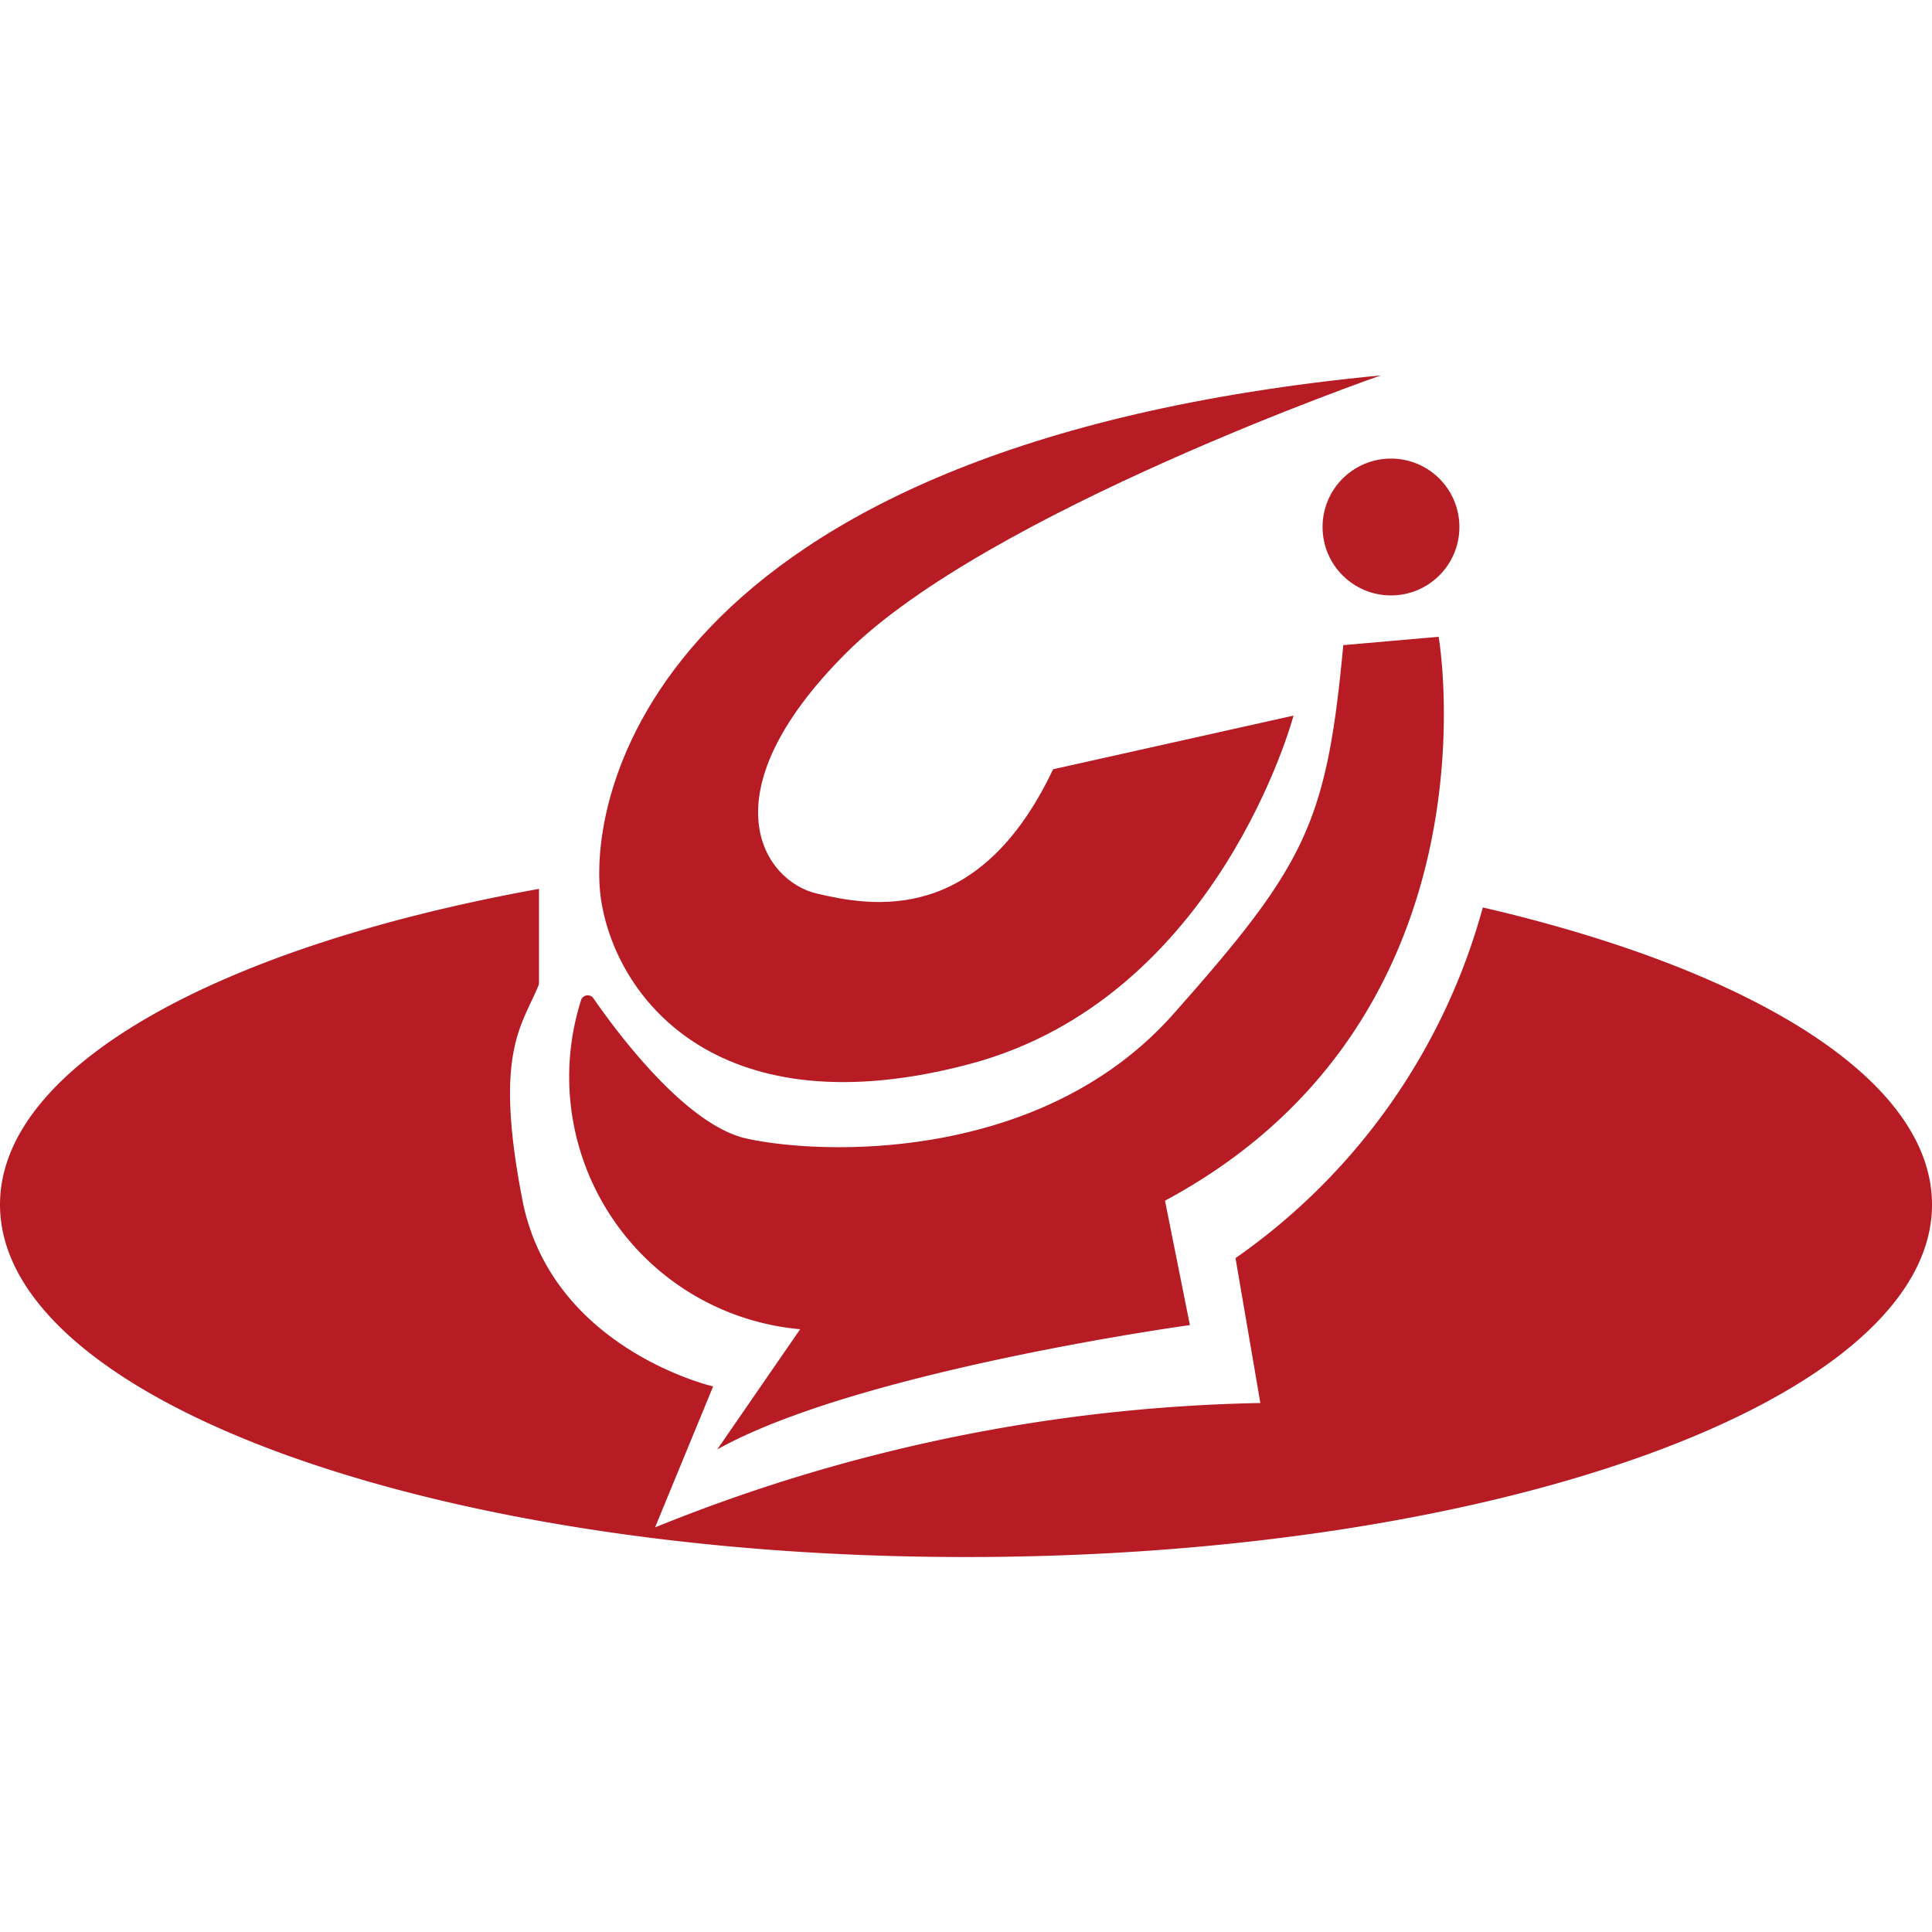
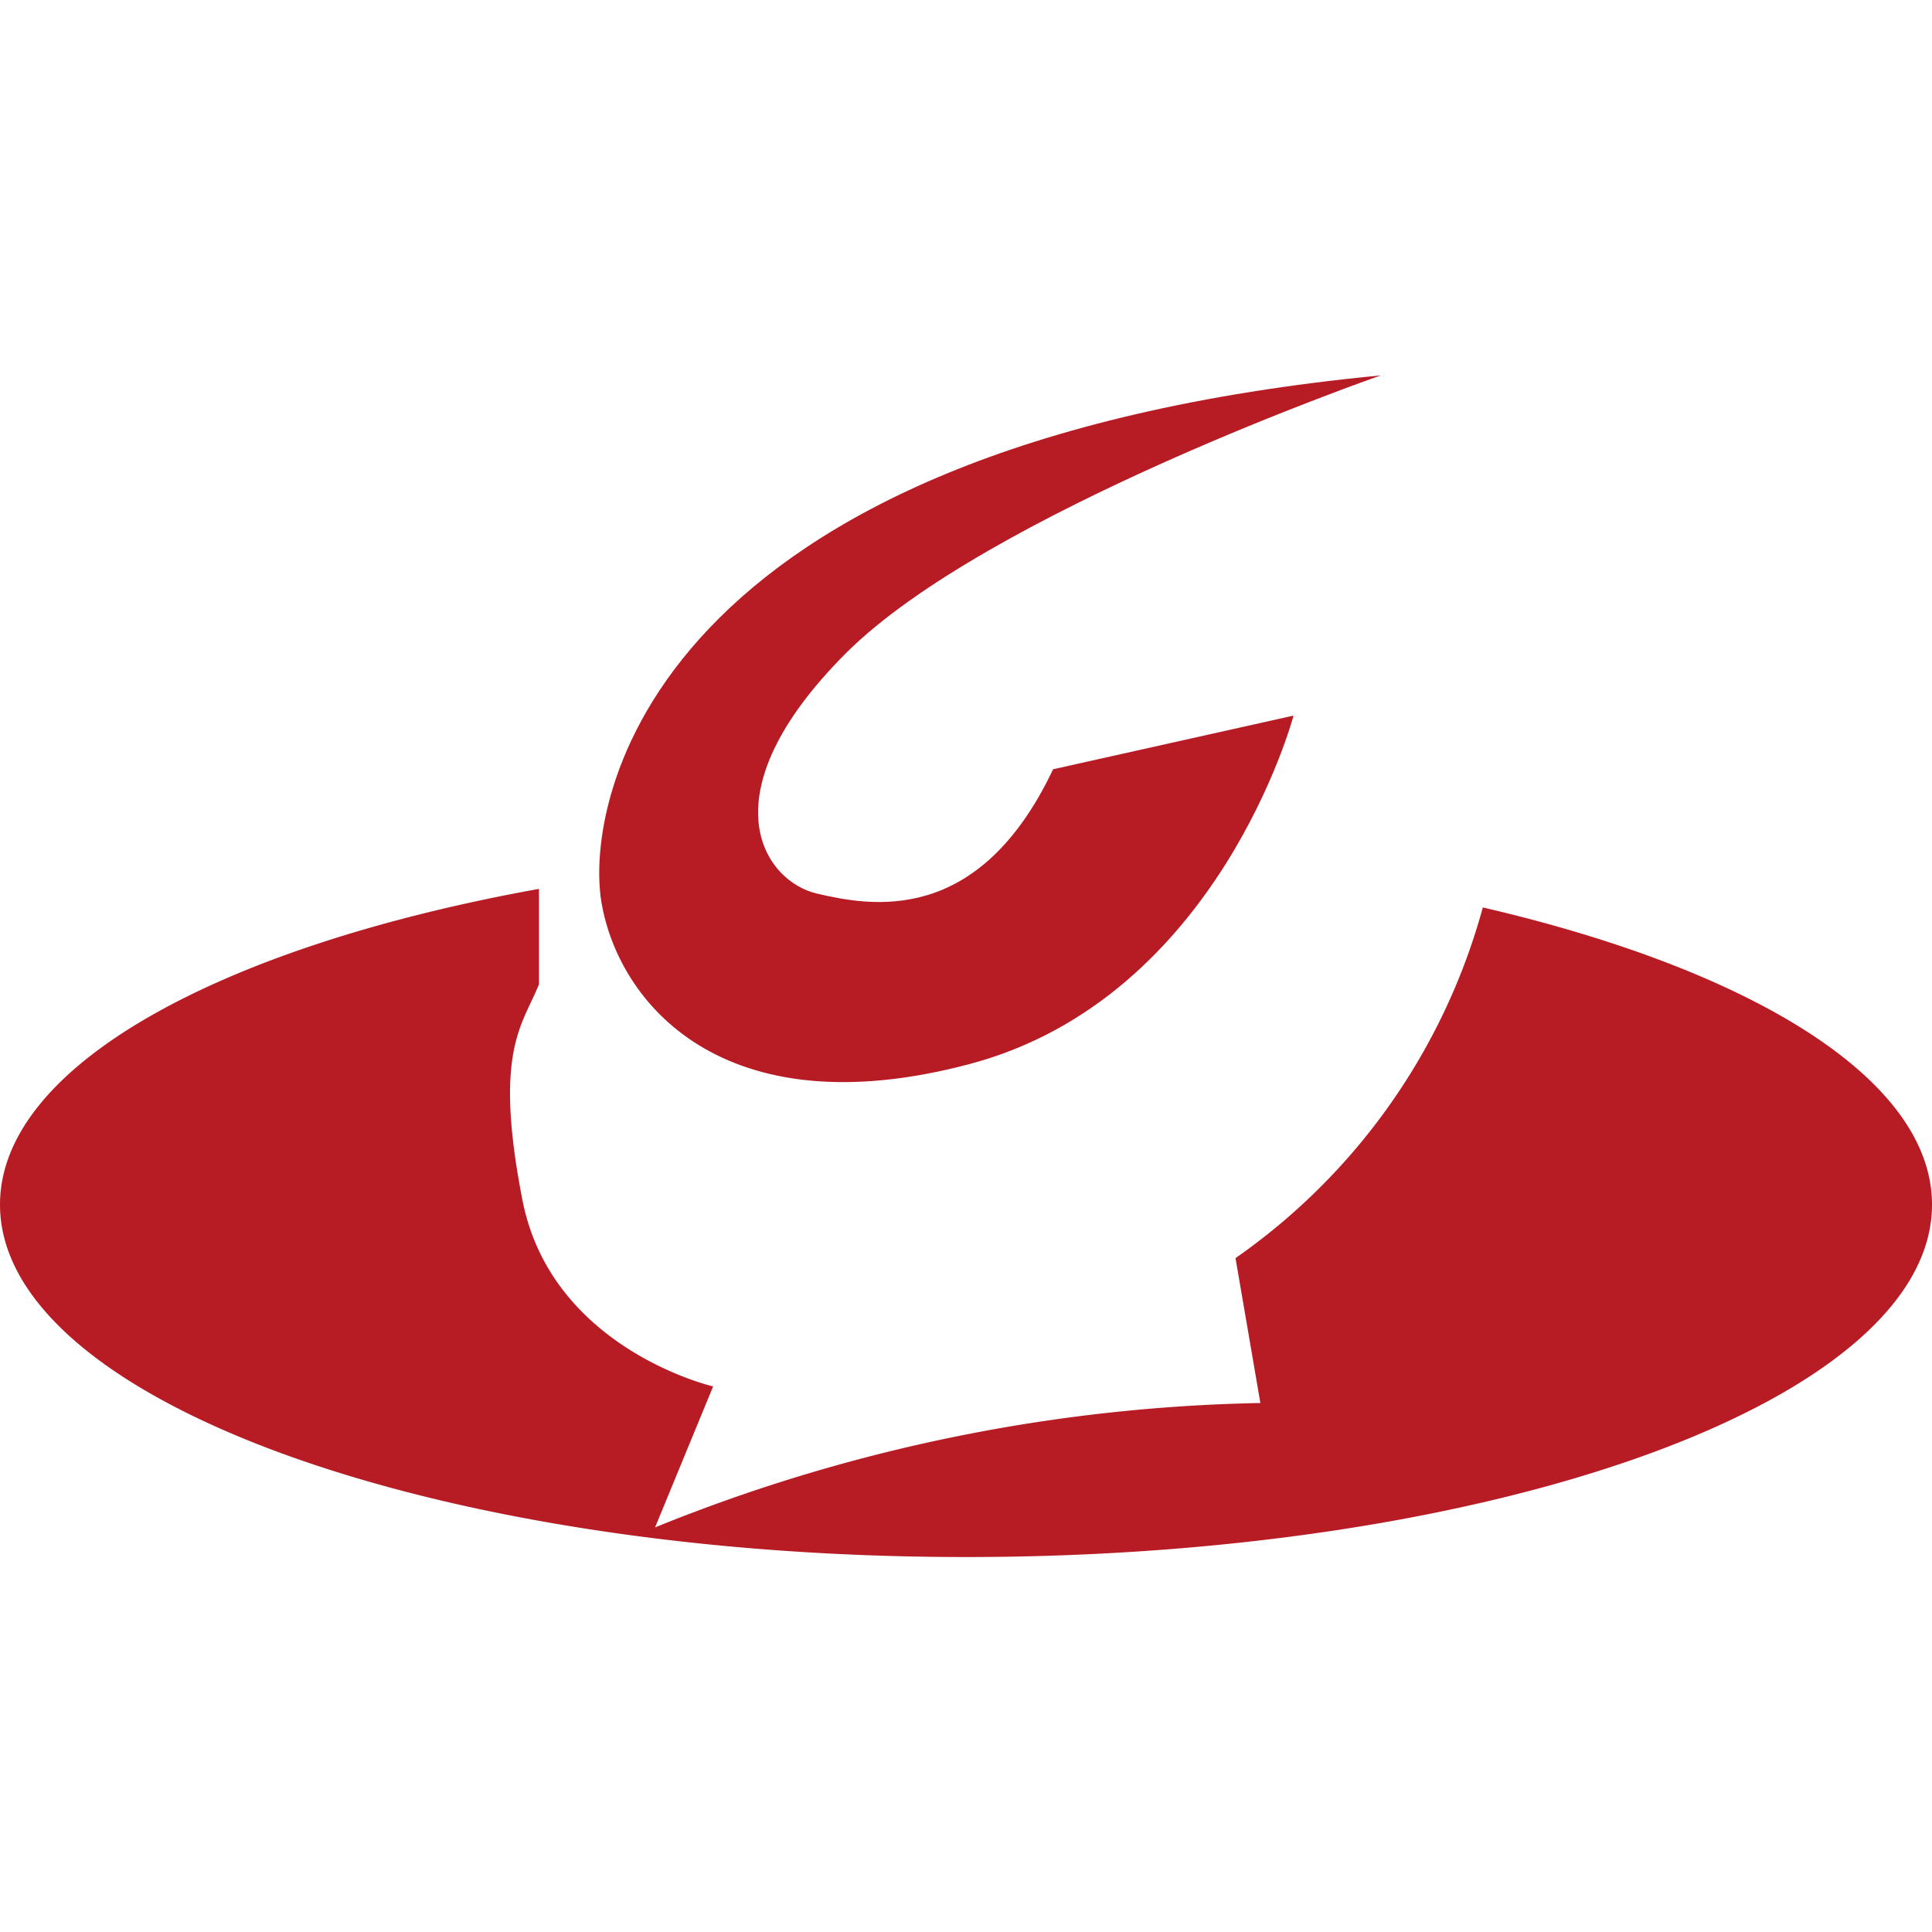
<svg xmlns="http://www.w3.org/2000/svg" width="36" height="36" viewBox="0 0 36 36">
  <defs>
    <style>.a{fill:#fff;stroke:#707070;opacity:0;}.b{fill:#b71c25;}.c{fill:#b71d25;}.d{stroke:none;}.e{fill:none;}</style>
  </defs>
  <g transform="translate(-801 -3511)">
    <g class="a" transform="translate(801 3511)">
-       <rect class="d" width="36" height="36" />
-       <rect class="e" x="0.5" y="0.5" width="35" height="35" />
-     </g>
+       </g>
    <g transform="translate(1603.394 3412.603)">
      <path class="b" d="M-774.764,115.306a11.729,11.729,0,0,1-4.608,6.534l.463,2.7a31.527,31.527,0,0,0-11.279,2.318l1.082-2.627s-3.013-.695-3.554-3.476,0-3.245.309-4.018v-1.777c-5.944,1.072-10.043,3.3-10.043,5.883,0,3.627,8.059,6.567,18,6.567s18-2.94,18-6.567C-766.394,118.514-769.738,116.471-774.764,115.306Z" />
      <path class="b" d="M-784.317,118.221c4.636-1.237,6.026-6.49,6.026-6.49l-4.48,1c-1.391,2.935-3.4,2.549-4.4,2.317s-2.086-1.854.541-4.481,9.966-5.175,9.966-5.175c-13.674,1.313-14.833,7.957-14.524,9.811S-788.952,119.457-784.317,118.221Z" />
-       <path class="b" d="M-775.587,110.263l-1.777.155c-.309,3.322-.7,4.094-3.167,6.875s-6.567,2.627-7.957,2.318c-1.128-.251-2.408-1.975-2.852-2.617a.13.13,0,0,0-.23.05,4.721,4.721,0,0,0,4.086,6.121l-1.545,2.24c2.627-1.468,8.807-2.317,8.807-2.317l-.464-2.318C-774.351,117.371-775.587,110.263-775.587,110.263Z" />
-       <circle class="c" cx="1.275" cy="1.275" r="1.275" transform="translate(-777.75 106.942)" />
    </g>
  </g>
</svg>